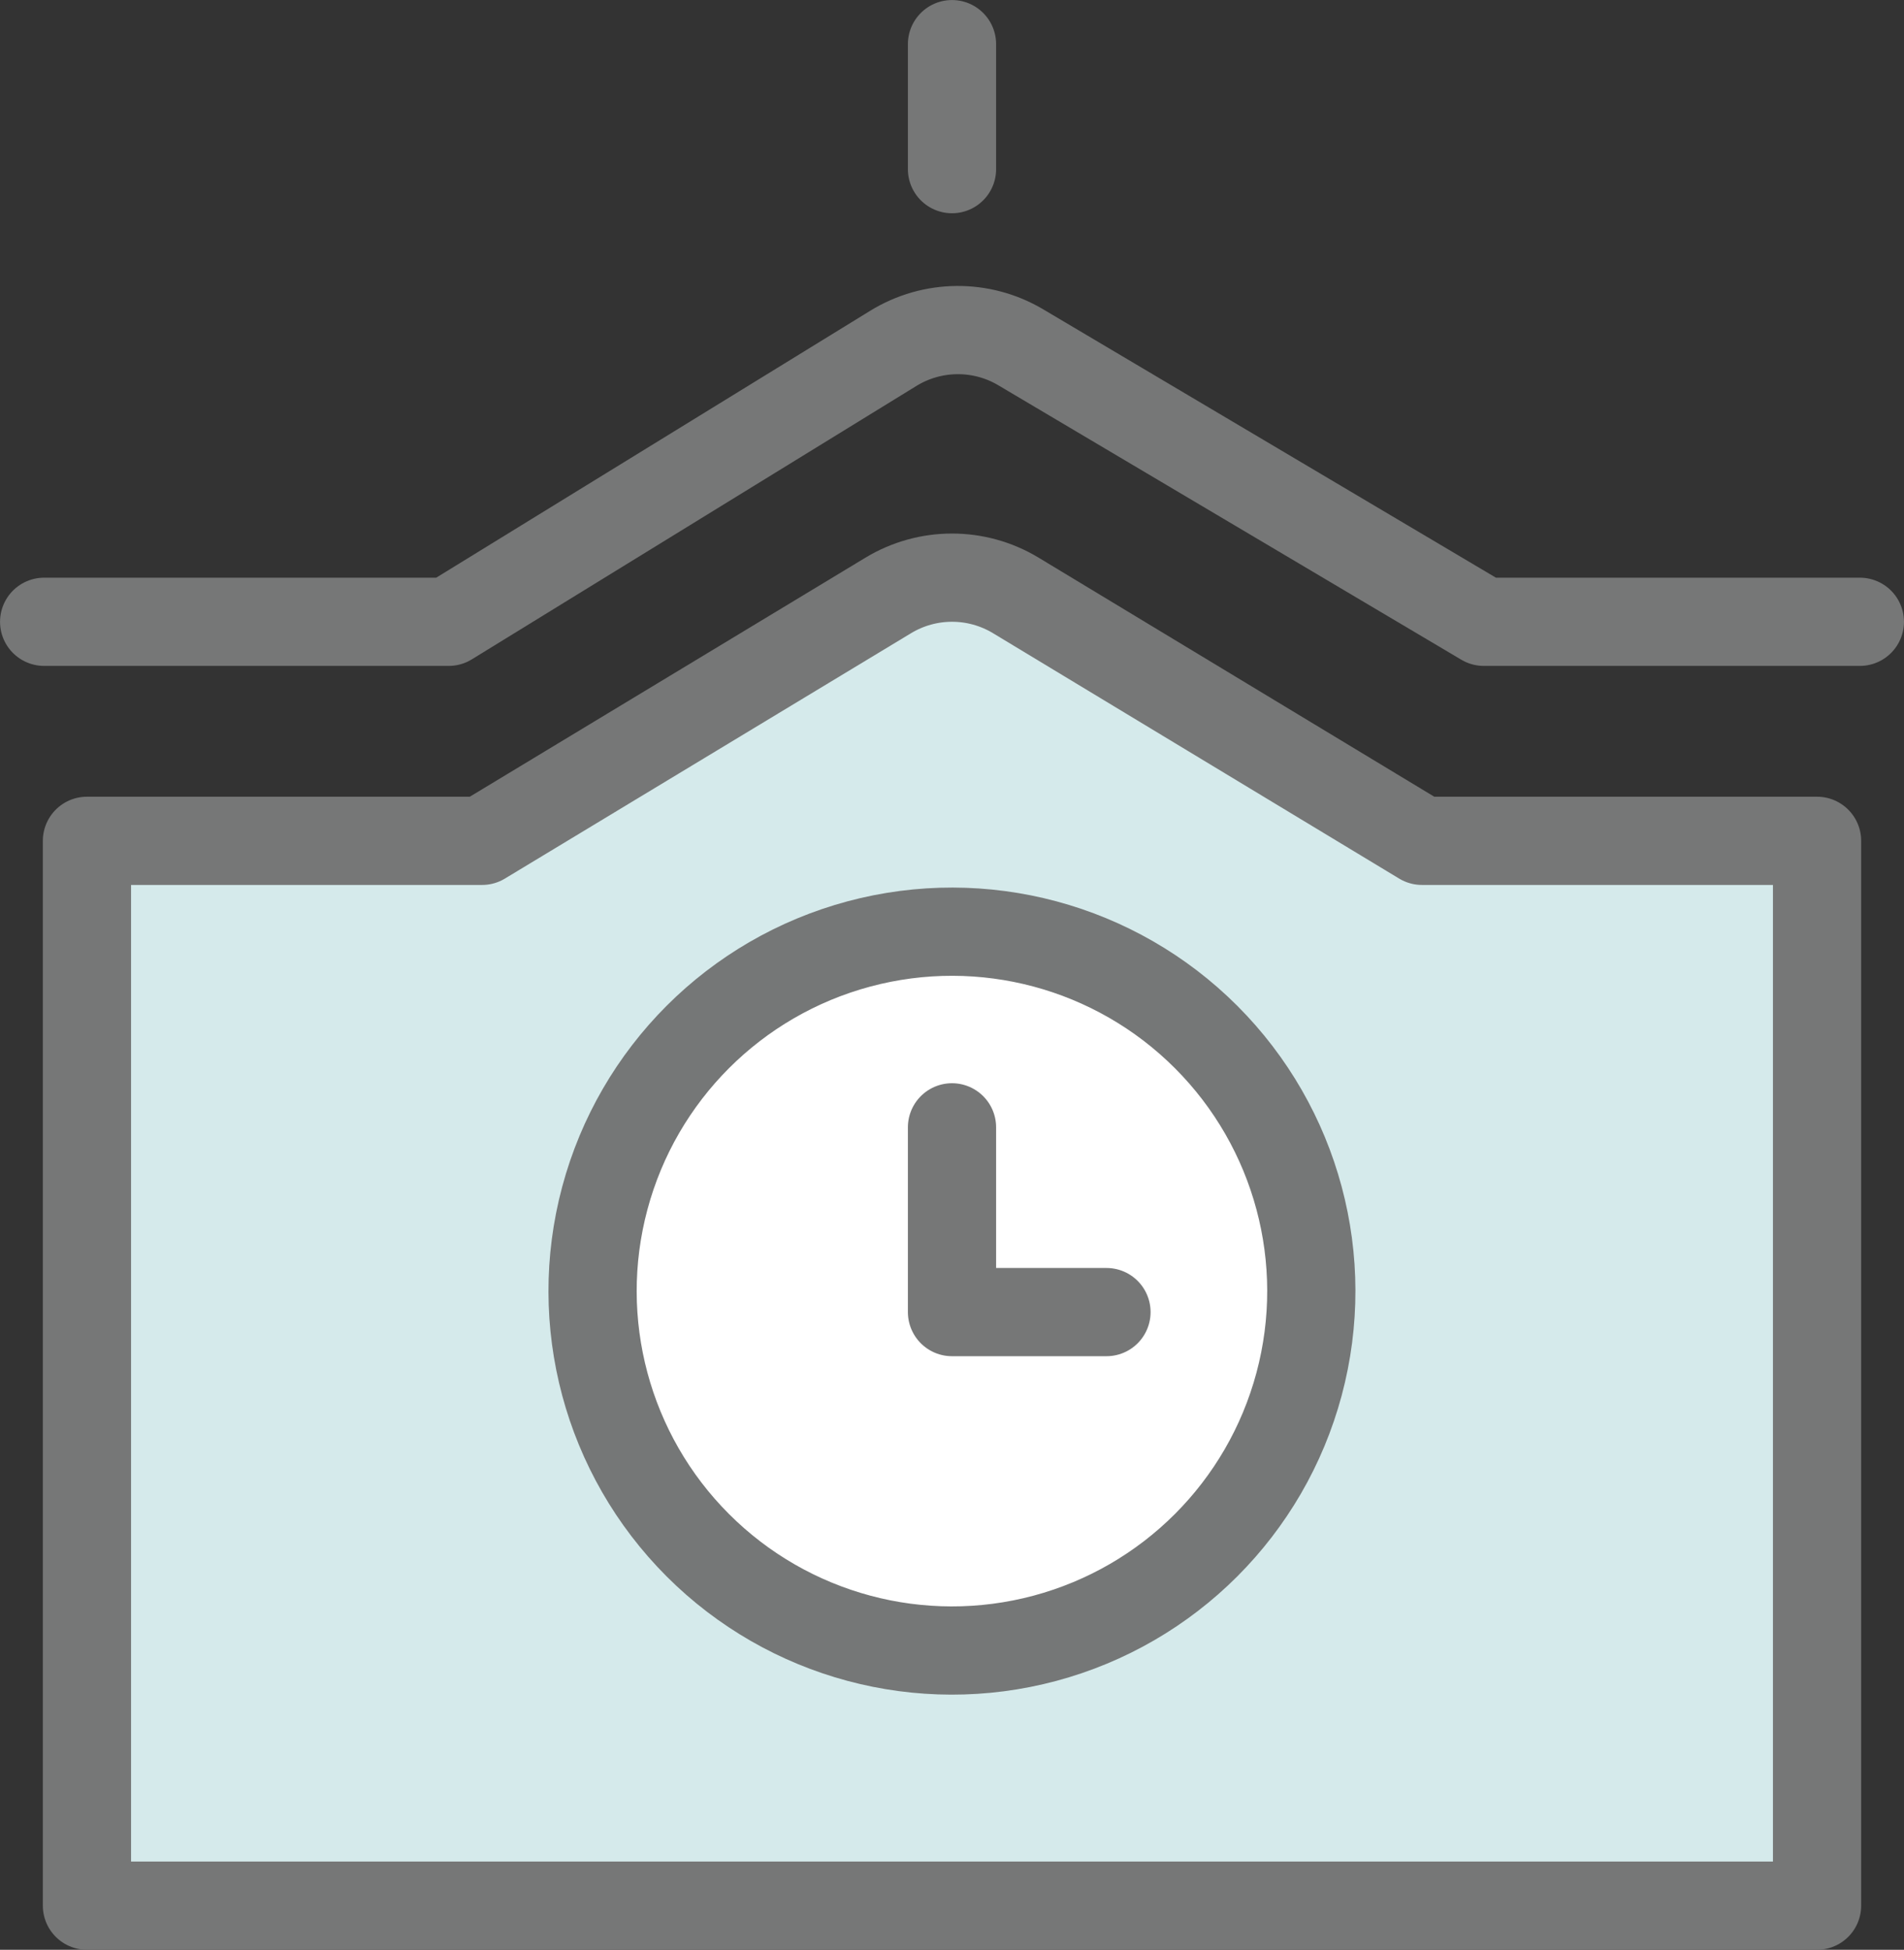
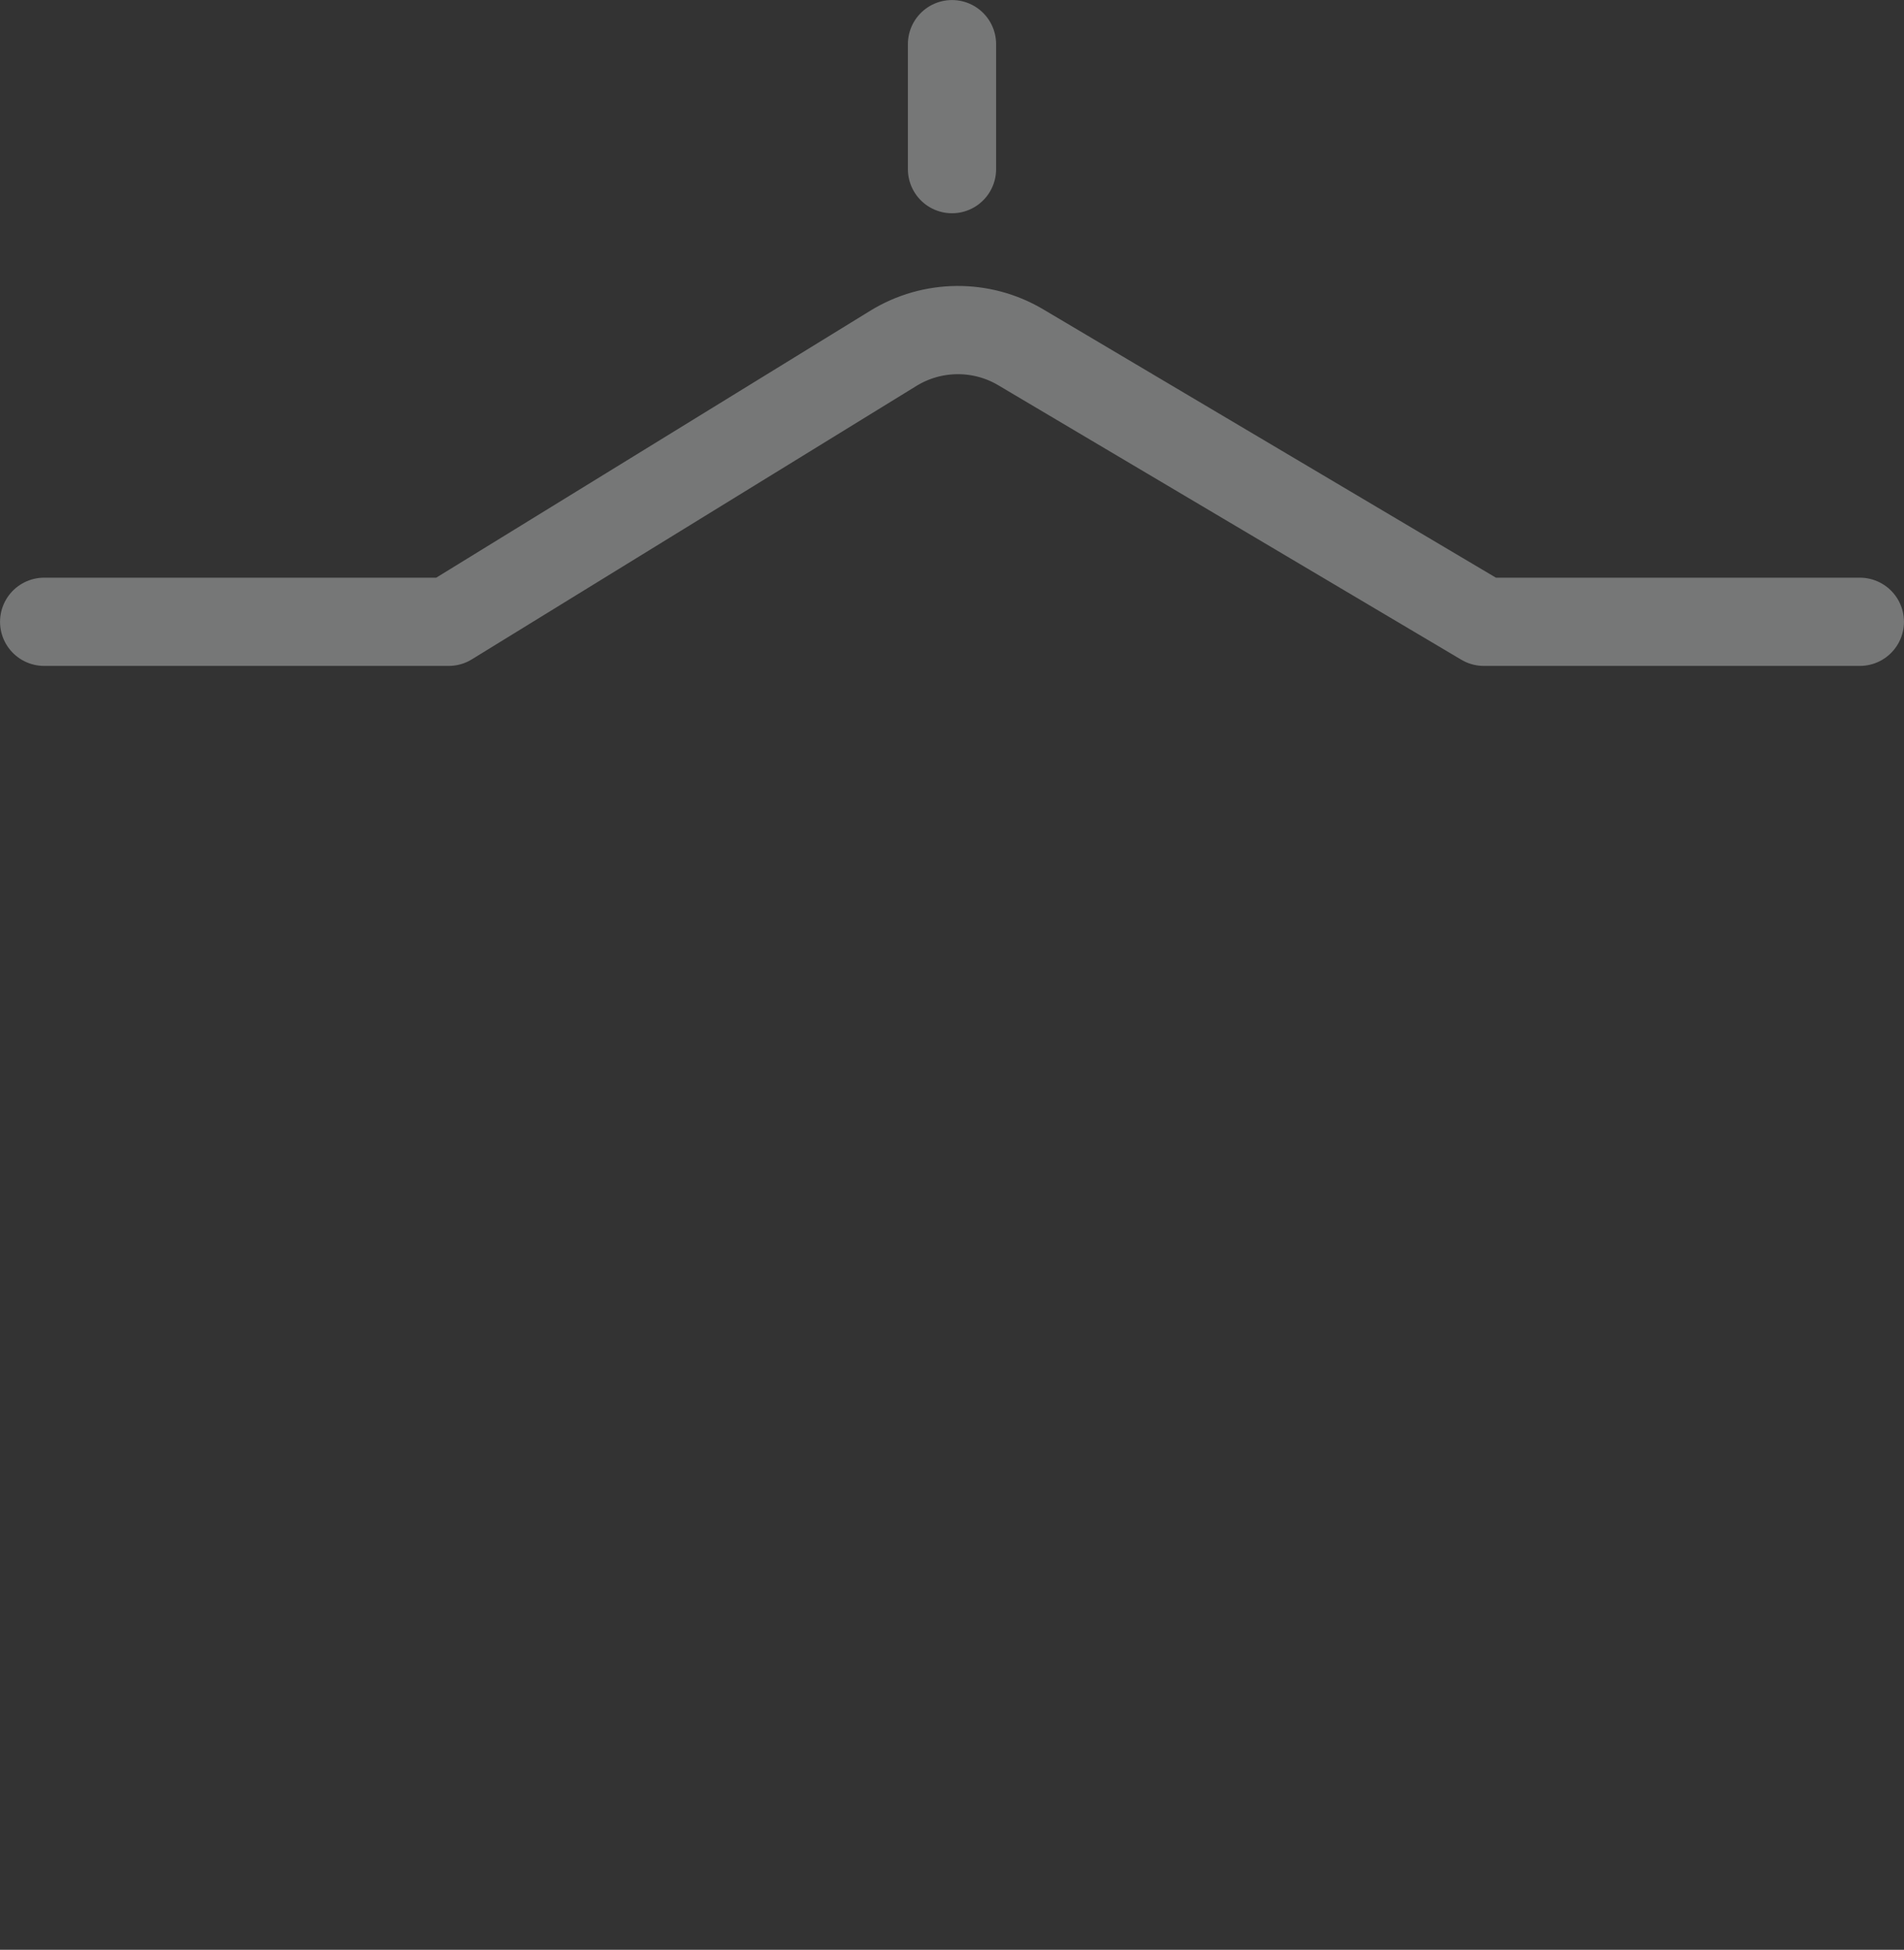
<svg xmlns="http://www.w3.org/2000/svg" id="_レイヤー_2" data-name="レイヤー_2" viewBox="0 0 254.9 260.99">
  <rect x="0" y="0" width="254.9" height="260.99" fill="#333333" stroke="none" />
  <defs>
    <style>
      .cls-1 {
        fill: #fff;
        stroke: #757777;
        stroke-width: 11.81px;
      }

      .cls-1, .cls-2, .cls-3 {
        stroke-linecap: round;
        stroke-linejoin: round;
      }

      .cls-2 {
        fill: none;
      }

      .cls-2, .cls-3 {
        stroke: #767777;
        stroke-width: 11.81px;
      }

      .cls-3 {
        fill: #d5eaeb;
      }
    </style>
  </defs>
  <g id="char">
    <g>
-       <path class="cls-3" d="M190.37,112.55l-54.38-32.85c-5.25-3.17-11.82-3.17-17.07,0l-54.38,32.85H11.64v142.53h231.62V112.55h-52.89Z" />
      <path class="cls-2" d="M248.99,83.23h-50.34l-61.99-36.74c-5.27-3.13-11.85-3.07-17.07.14l-59.52,36.6H5.91" />
      <line class="cls-2" x1="127.45" y1="5.91" x2="127.45" y2="22.64" />
      <g>
-         <circle class="cls-1" cx="127.45" cy="172.82" r="48.11" transform="translate(-84.88 140.74) rotate(-45)" />
-         <polyline class="cls-2" points="127.45 150.9 127.45 175.63 148.13 175.63" />
-       </g>
+         </g>
    </g>
  </g>
</svg>